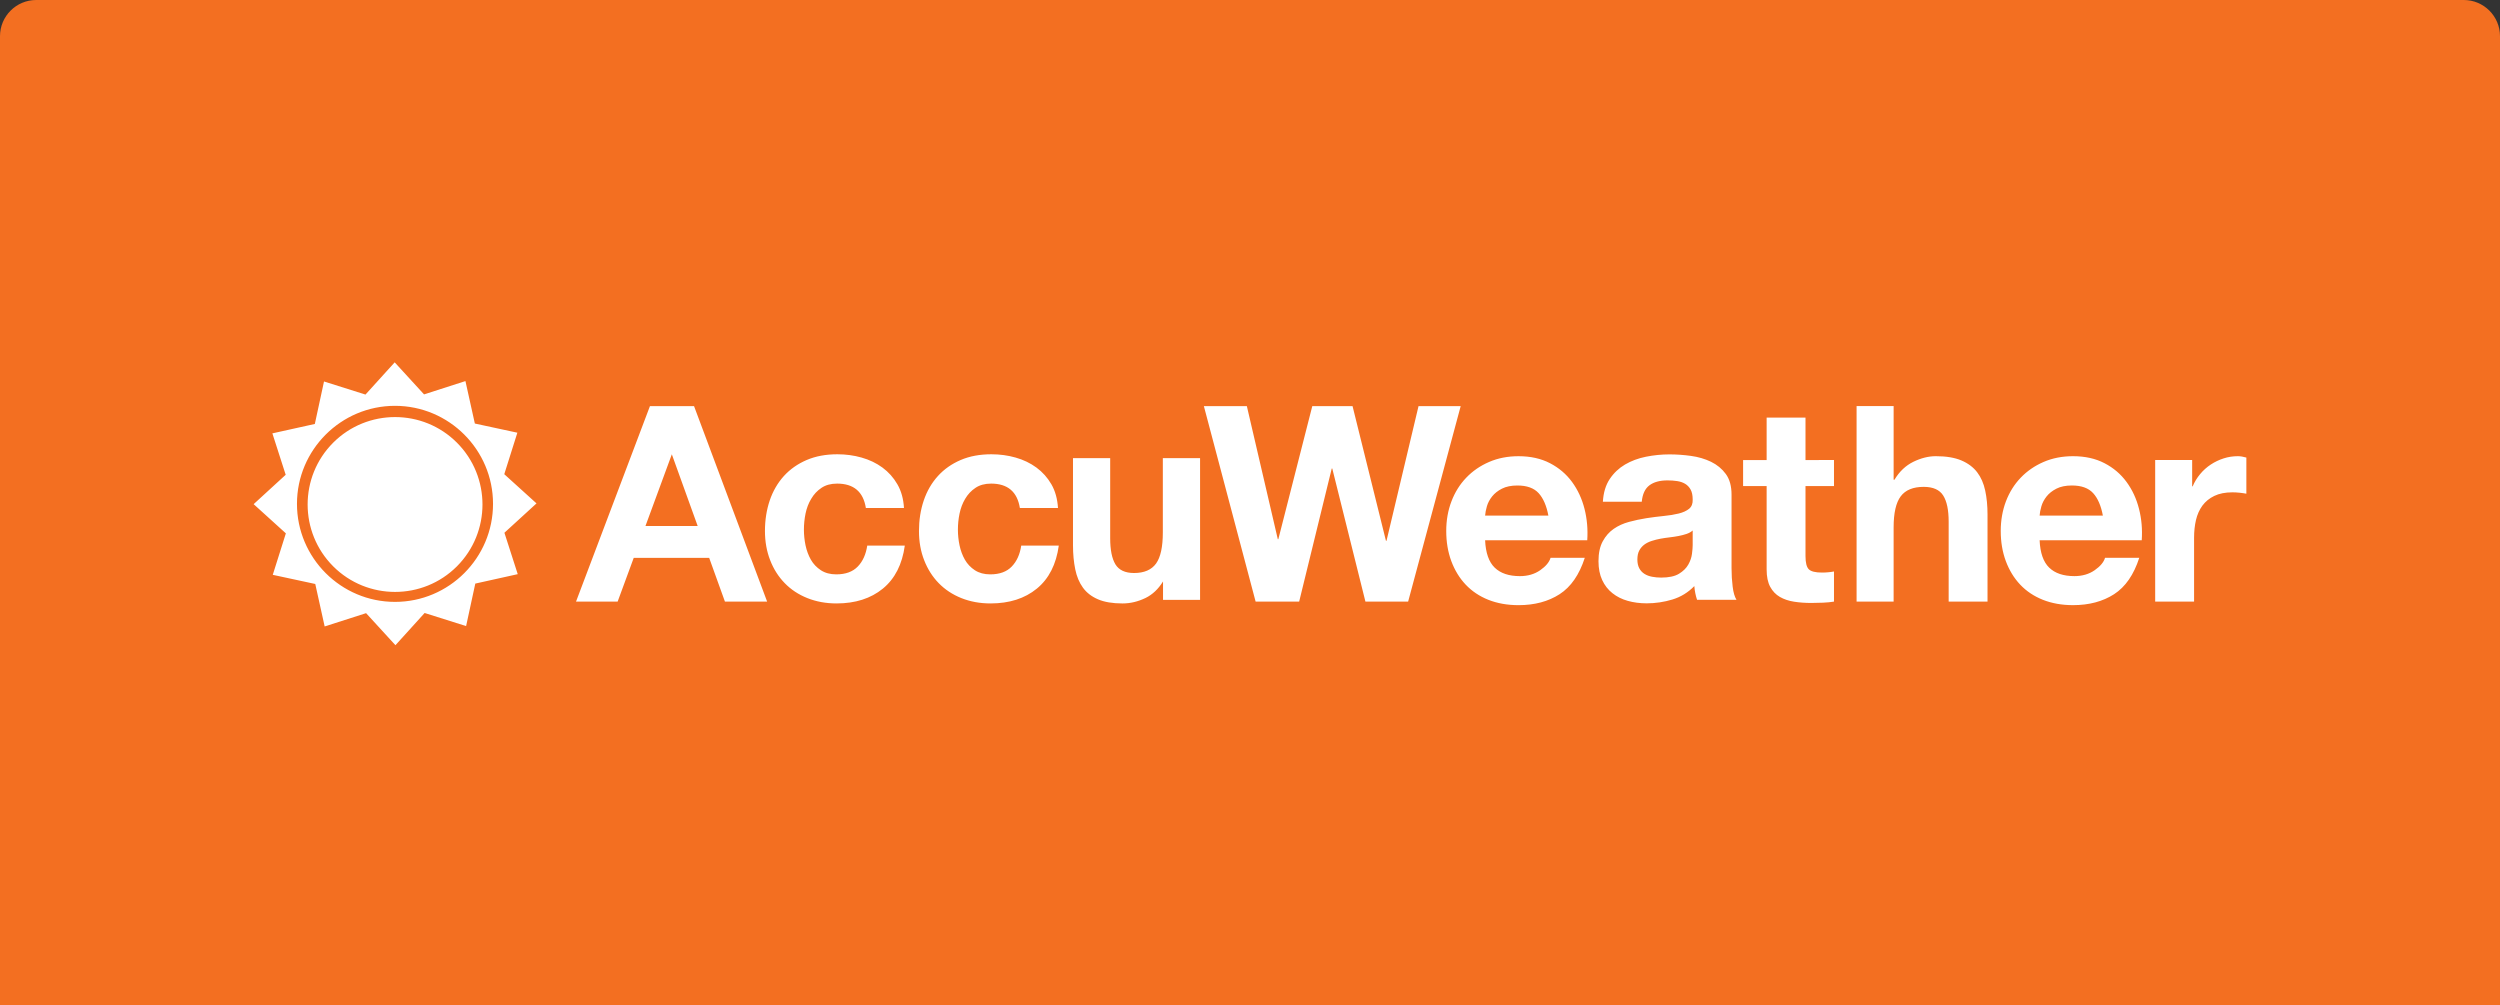
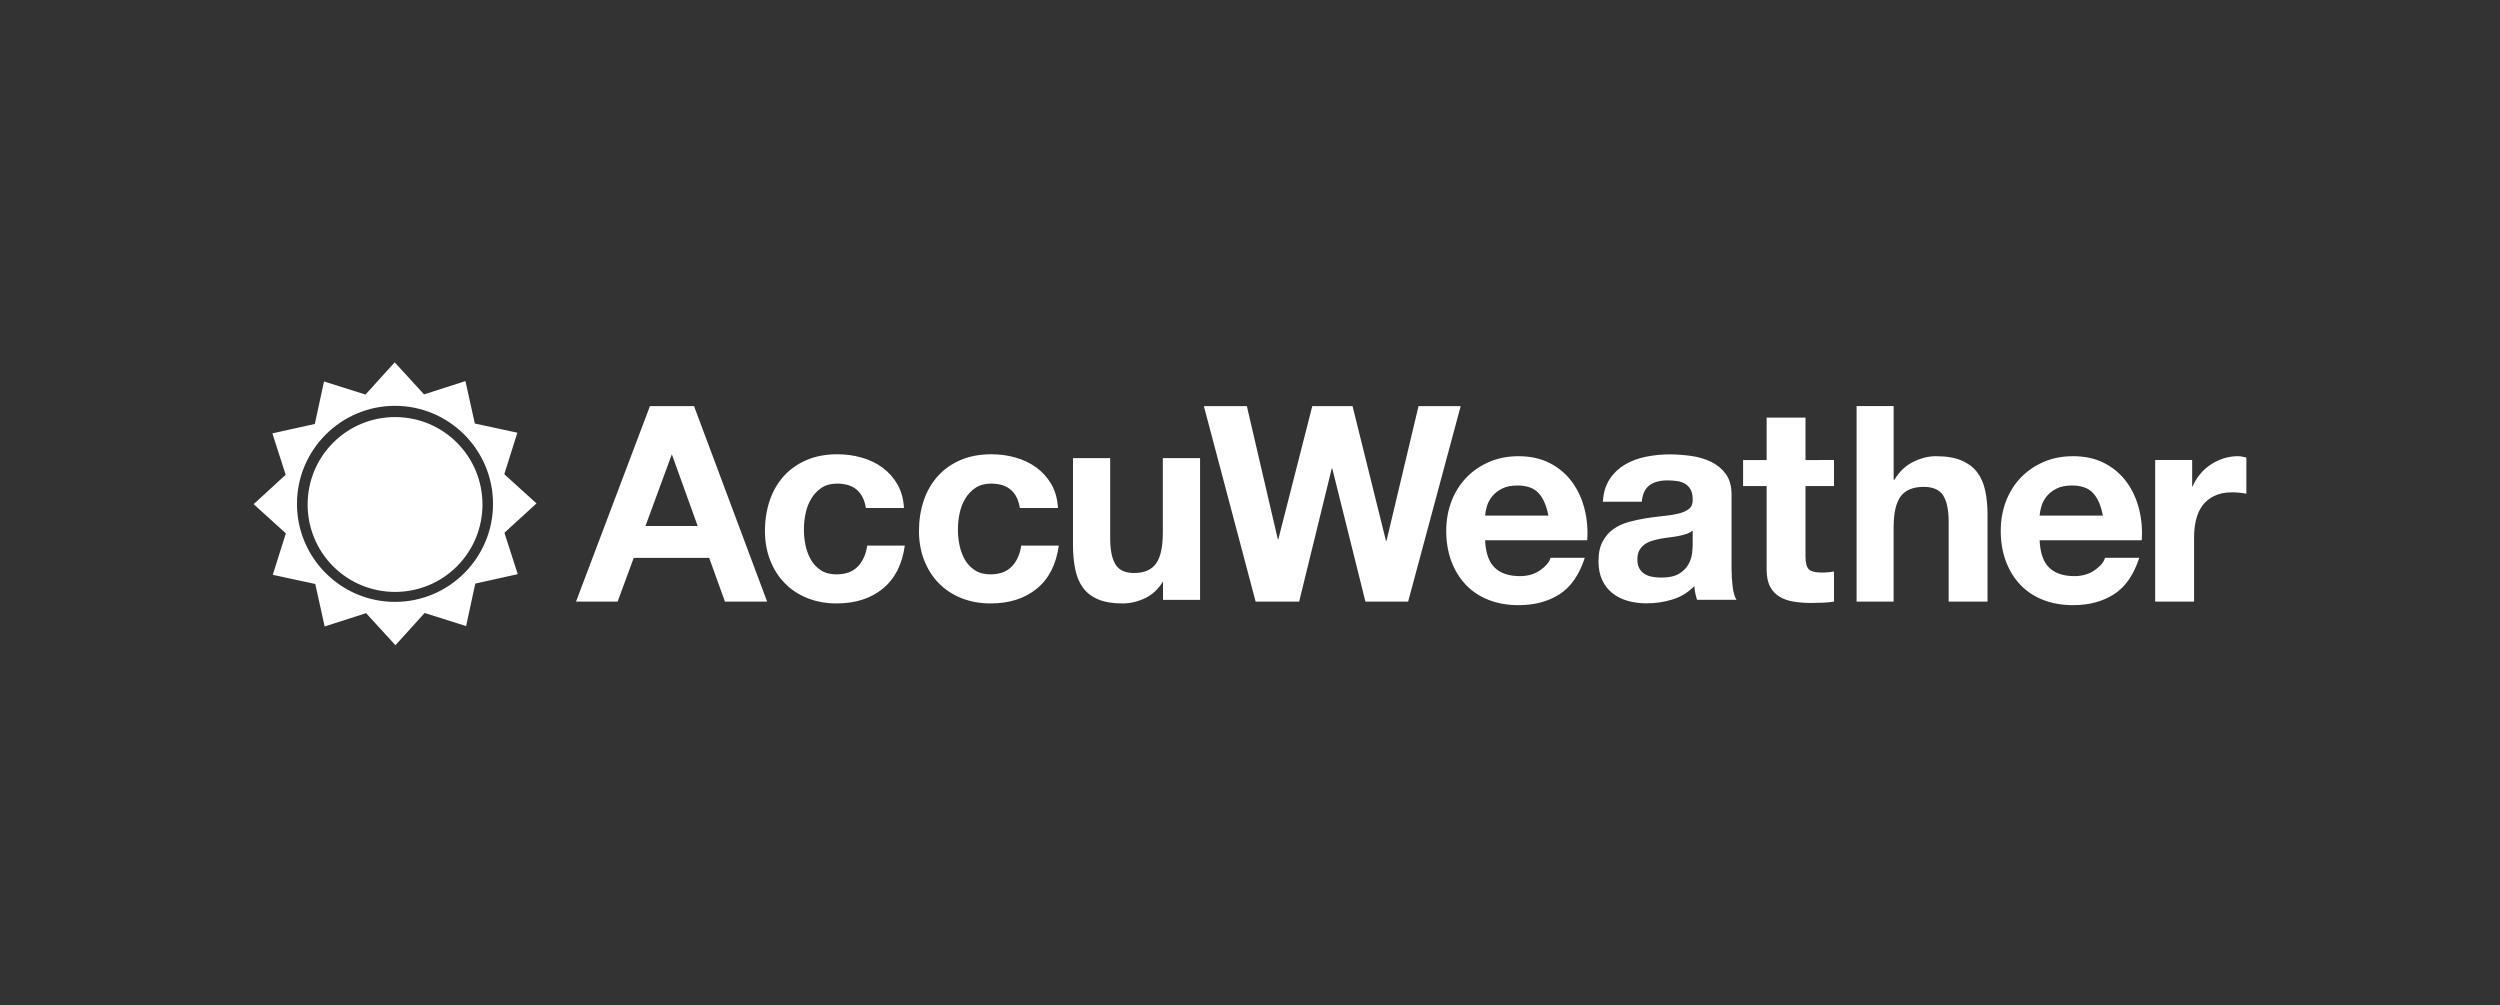
<svg xmlns="http://www.w3.org/2000/svg" fill="none" height="111" viewBox="0 0 276 111" width="276">
  <rect x="0" y="0" width="276" height="111" fill="#333333" stroke="none" />
-   <path d="m0 4c0-2.209 1.791-4 4-4h268c2.209 0 4 1.791 4 4v107h-276z" fill="#f36f21" />
  <path clip-rule="evenodd" d="m57.117 47.77-4.694-1.012-1.039-4.687-4.569 1.47-3.241-3.539-3.225 3.558-4.578-1.445-1.014 4.69-4.687 1.039 1.47 4.572-3.539 3.243 3.557 3.223-1.445 4.578 4.692 1.011 1.037 4.689 4.573-1.467 3.241 3.538 3.223-3.557 4.579 1.445 1.014-4.691 4.686-1.041-1.471-4.571 3.543-3.241-3.559-3.224zm-13.508-2.966c-5.968 0-10.823 4.856-10.823 10.821 0 5.968 4.855 10.823 10.823 10.823 5.966 0 10.821-4.855 10.821-10.823 0-5.965-4.855-10.821-10.821-10.821zm-6.824 4.066c3.767-3.767 9.894-3.767 13.658-.001 3.763 3.764 3.764 9.89-.001 13.657-3.764 3.764-9.89 3.764-13.656-.001-3.765-3.765-3.765-9.89-.001-13.655zm91.592 1.706v8.204c0 1.593-.248 2.737-.747 3.435-.502.695-1.316 1.046-2.43 1.046-.983 0-1.67-.322-2.056-.955-.386-.637-.579-1.599-.579-2.892v-8.838h-4.106v9.627c0 .969.086 1.851.248 2.646.163.799.446 1.474.85 2.029.406.557.958.984 1.664 1.287.705.303 1.602.456 2.706.456.867 0 1.713-.203 2.545-.606.777-.38 1.416-.995 1.927-1.823v2.034h4.089v-15.649-.001zm-57.119 7.498 2.913-7.919 2.854 7.919zm5.364-13.239h-4.867l-8.161 21.581h4.594l1.775-4.825h8.331l1.739 4.825h4.658zm32.791 8.555c-.685 0-1.262.159-1.721.47-.468.312-.847.716-1.137 1.212-.294.492-.498 1.036-.621 1.634-.124.594-.18 1.185-.18 1.77 0 .564.056 1.138.18 1.726.123.583.32 1.113.59 1.589.271.473.644.862 1.104 1.165.468.304 1.028.454 1.698.454 1.03 0 1.816-.287 2.372-.864.555-.575.904-1.347 1.048-2.314h4.146c-.285 2.077-1.092 3.66-2.424 4.753-1.329 1.088-3.034 1.635-5.111 1.635-1.173 0-2.245-.2-3.224-.59-.979-.394-1.81-.944-2.498-1.651-.689-.707-1.223-1.549-1.604-2.527-.387-.979-.575-2.055-.575-3.224 0-1.212.175-2.334.528-3.377.352-1.037.874-1.938 1.56-2.695.682-.755 1.523-1.345 2.513-1.77.985-.422 2.117-.634 3.391-.634.925 0 1.821.119 2.677.363.856.242 1.625.609 2.3 1.104.674.497 1.223 1.111 1.649 1.846.427.738.666 1.609.73 2.619h-4.209c-.286-1.795-1.346-2.695-3.182-2.695zm-17 0c-.69 0-1.262.159-1.722.47-.467.312-.846.716-1.134 1.212-.301.492-.502 1.036-.626 1.634-.12.594-.178 1.185-.178 1.77 0 .564.057 1.138.178 1.726.124.583.322 1.113.591 1.589.272.473.641.862 1.106 1.165.466.304 1.029.454 1.7.454 1.027 0 1.814-.287 2.37-.864.557-.575.901-1.347 1.047-2.314h4.146c-.286 2.077-1.092 3.66-2.423 4.753-1.333 1.088-3.036 1.635-5.116 1.635-1.169 0-2.241-.2-3.22-.59-.983-.394-1.813-.944-2.497-1.651-.691-.707-1.227-1.549-1.606-2.527-.384-.979-.578-2.055-.578-3.224 0-1.212.176-2.334.528-3.377.353-1.037.878-1.938 1.56-2.695.686-.755 1.528-1.345 2.516-1.77.985-.422 2.115-.634 3.392-.634.925 0 1.817.119 2.674.363.856.242 1.629.609 2.303 1.104.675.497 1.225 1.111 1.647 1.846.429.738.67 1.609.729 2.619h-4.207c-.283-1.795-1.344-2.695-3.18-2.695zm149.602-2.603v2.903h.059c.2-.484.474-.933.818-1.347.34-.411.733-.764 1.177-1.057s.917-.518 1.422-.68c.503-.163 1.026-.243 1.571-.243.282 0 .593.052.937.152v3.99c-.202-.041-.444-.074-.726-.107-.283-.029-.552-.045-.815-.045-.786 0-1.453.132-1.996.394-.544.262-.981.62-1.316 1.072-.331.454-.566.982-.71 1.588-.141.604-.21 1.261-.21 1.965v7.043h-4.294v-15.629zm-10.931 3.657c-.513-.563-1.295-.846-2.343-.846-.685 0-1.254.117-1.707.349-.454.23-.818.517-1.09.859-.271.345-.464.707-.574 1.088-.112.386-.177.727-.196 1.03h6.983c-.202-1.088-.559-1.915-1.073-2.48zm-4.852 8.222c.644.626 1.573.937 2.781.937.867 0 1.612-.216 2.237-.65.623-.434 1.007-.891 1.148-1.374h3.778c-.604 1.873-1.53 3.213-2.78 4.02-1.25.805-2.762 1.209-4.535 1.209-1.228 0-2.338-.198-3.324-.589-.988-.393-1.824-.954-2.509-1.677-.685-.728-1.213-1.594-1.587-2.6-.374-1.009-.559-2.117-.559-3.325 0-1.17.192-2.257.572-3.266.384-1.006.928-1.879 1.634-2.614.706-.737 1.547-1.315 2.525-1.739.979-.424 2.061-.635 3.248-.635 1.331 0 2.489.258 3.476.773.989.512 1.799 1.204 2.433 2.07.636.866 1.094 1.854 1.375 2.963.285 1.107.385 2.266.303 3.474h-11.274c.061 1.391.411 2.399 1.058 3.024zm-17.175-17.834v8.131h.091c.543-.907 1.24-1.565 2.084-1.98.846-.412 1.674-.62 2.479-.62 1.149 0 2.092.158 2.829.47.733.313 1.313.747 1.735 1.298.425.555.722 1.231.892 2.026.172.796.256 1.678.256 2.645v9.613h-4.29v-8.827c0-1.29-.202-2.252-.605-2.887-.402-.634-1.12-.952-2.147-.952-1.169 0-2.015.347-2.538 1.042-.524.694-.786 1.84-.786 3.431v8.192h-4.089v-21.583zm-6.584 5.955v2.872h-3.145v7.737c0 .726.122 1.209.363 1.451.242.241.726.363 1.451.363.242 0 .473-.01.697-.032.22-.017.432-.049.634-.089v3.327c-.364.061-.766.099-1.21.119-.444.021-.878.03-1.3.03-.665 0-1.294-.045-1.888-.137-.597-.091-1.12-.266-1.573-.527-.455-.263-.81-.636-1.072-1.119-.262-.483-.393-1.118-.393-1.906v-9.217h-2.599v-2.872h2.599v-4.685h4.291v4.685zm-16.281 8.159c-.273.091-.564.168-.876.227-.314.06-.642.112-.984.15-.341.04-.685.089-1.027.152-.322.06-.64.142-.952.242-.313.101-.586.236-.817.406-.231.173-.419.39-.559.652-.142.262-.211.594-.211.998 0 .381.069.704.211.968.14.26.333.467.576.617.24.152.522.257.845.317.322.062.655.091.998.091.844 0 1.499-.14 1.964-.422.464-.282.807-.62 1.028-1.014.222-.393.357-.79.407-1.193.052-.404.077-.727.077-.967v-1.603c-.183.162-.409.287-.68.378zm-8.479-6.059c.444-.667 1.008-1.2 1.691-1.604.687-.401 1.456-.69 2.313-.861.857-.17 1.718-.258 2.587-.258.785 0 1.58.056 2.385.168.808.111 1.542.328 2.208.648.664.323 1.21.771 1.632 1.345.423.575.634 1.337.634 2.282v8.134c0 .704.042 1.379.123 2.022.079.646.22 1.131.423 1.454h-4.354c-.081-.243-.147-.491-.196-.742-.05-.252-.087-.509-.105-.773-.687.707-1.493 1.2-2.42 1.483-.927.281-1.873.422-2.841.422-.745 0-1.441-.091-2.087-.273-.644-.181-1.208-.462-1.691-.847-.485-.381-.861-.865-1.133-1.449-.272-.585-.409-1.281-.409-2.086 0-.888.156-1.617.469-2.192s.715-1.032 1.21-1.375c.492-.342 1.057-.598 1.692-.77.635-.17 1.273-.308 1.919-.409.644-.099 1.28-.181 1.903-.242.627-.06 1.181-.152 1.664-.272.485-.12.866-.296 1.15-.527.28-.235.41-.572.392-1.014 0-.465-.077-.832-.228-1.103-.15-.273-.352-.484-.603-.636-.254-.15-.543-.251-.877-.301-.333-.051-.69-.077-1.073-.077-.847 0-1.512.181-1.995.545-.483.361-.766.967-.847 1.813h-4.292c.06-1.008.313-1.844.756-2.507zm-7.847 1.558c-.513-.563-1.294-.846-2.343-.846-.684 0-1.253.117-1.707.349-.453.23-.815.517-1.088.859-.272.345-.464.707-.575 1.088-.111.386-.176.727-.197 1.03h6.985c-.203-1.088-.562-1.915-1.075-2.48zm-4.851 8.222c.645.626 1.571.937 2.781.937.866 0 1.612-.216 2.238-.65.622-.434 1.006-.891 1.148-1.374h3.779c-.605 1.873-1.533 3.213-2.782 4.02-1.251.805-2.761 1.209-4.534 1.209-1.229 0-2.338-.198-3.325-.589-.989-.393-1.823-.954-2.508-1.677-.687-.728-1.215-1.594-1.589-2.6-.373-1.009-.558-2.117-.558-3.325 0-1.17.19-2.257.574-3.266.383-1.006.926-1.879 1.633-2.614.704-.737 1.544-1.315 2.524-1.739.977-.424 2.06-.635 3.249-.635 1.329 0 2.488.258 3.476.773.986.512 1.799 1.204 2.434 2.07.633.866 1.092 1.854 1.374 2.963.281 1.107.384 2.266.303 3.474h-11.276c.061 1.391.414 2.399 1.059 3.024zm-14.272 3.75-3.659-14.691h-.06l-3.597 14.691h-4.806l-5.714-21.583h4.745l3.417 14.69h.06l3.748-14.69h4.444l3.689 14.873h.06l3.536-14.873h4.655l-5.803 21.583z" fill="#fff" fill-rule="evenodd" />
</svg>